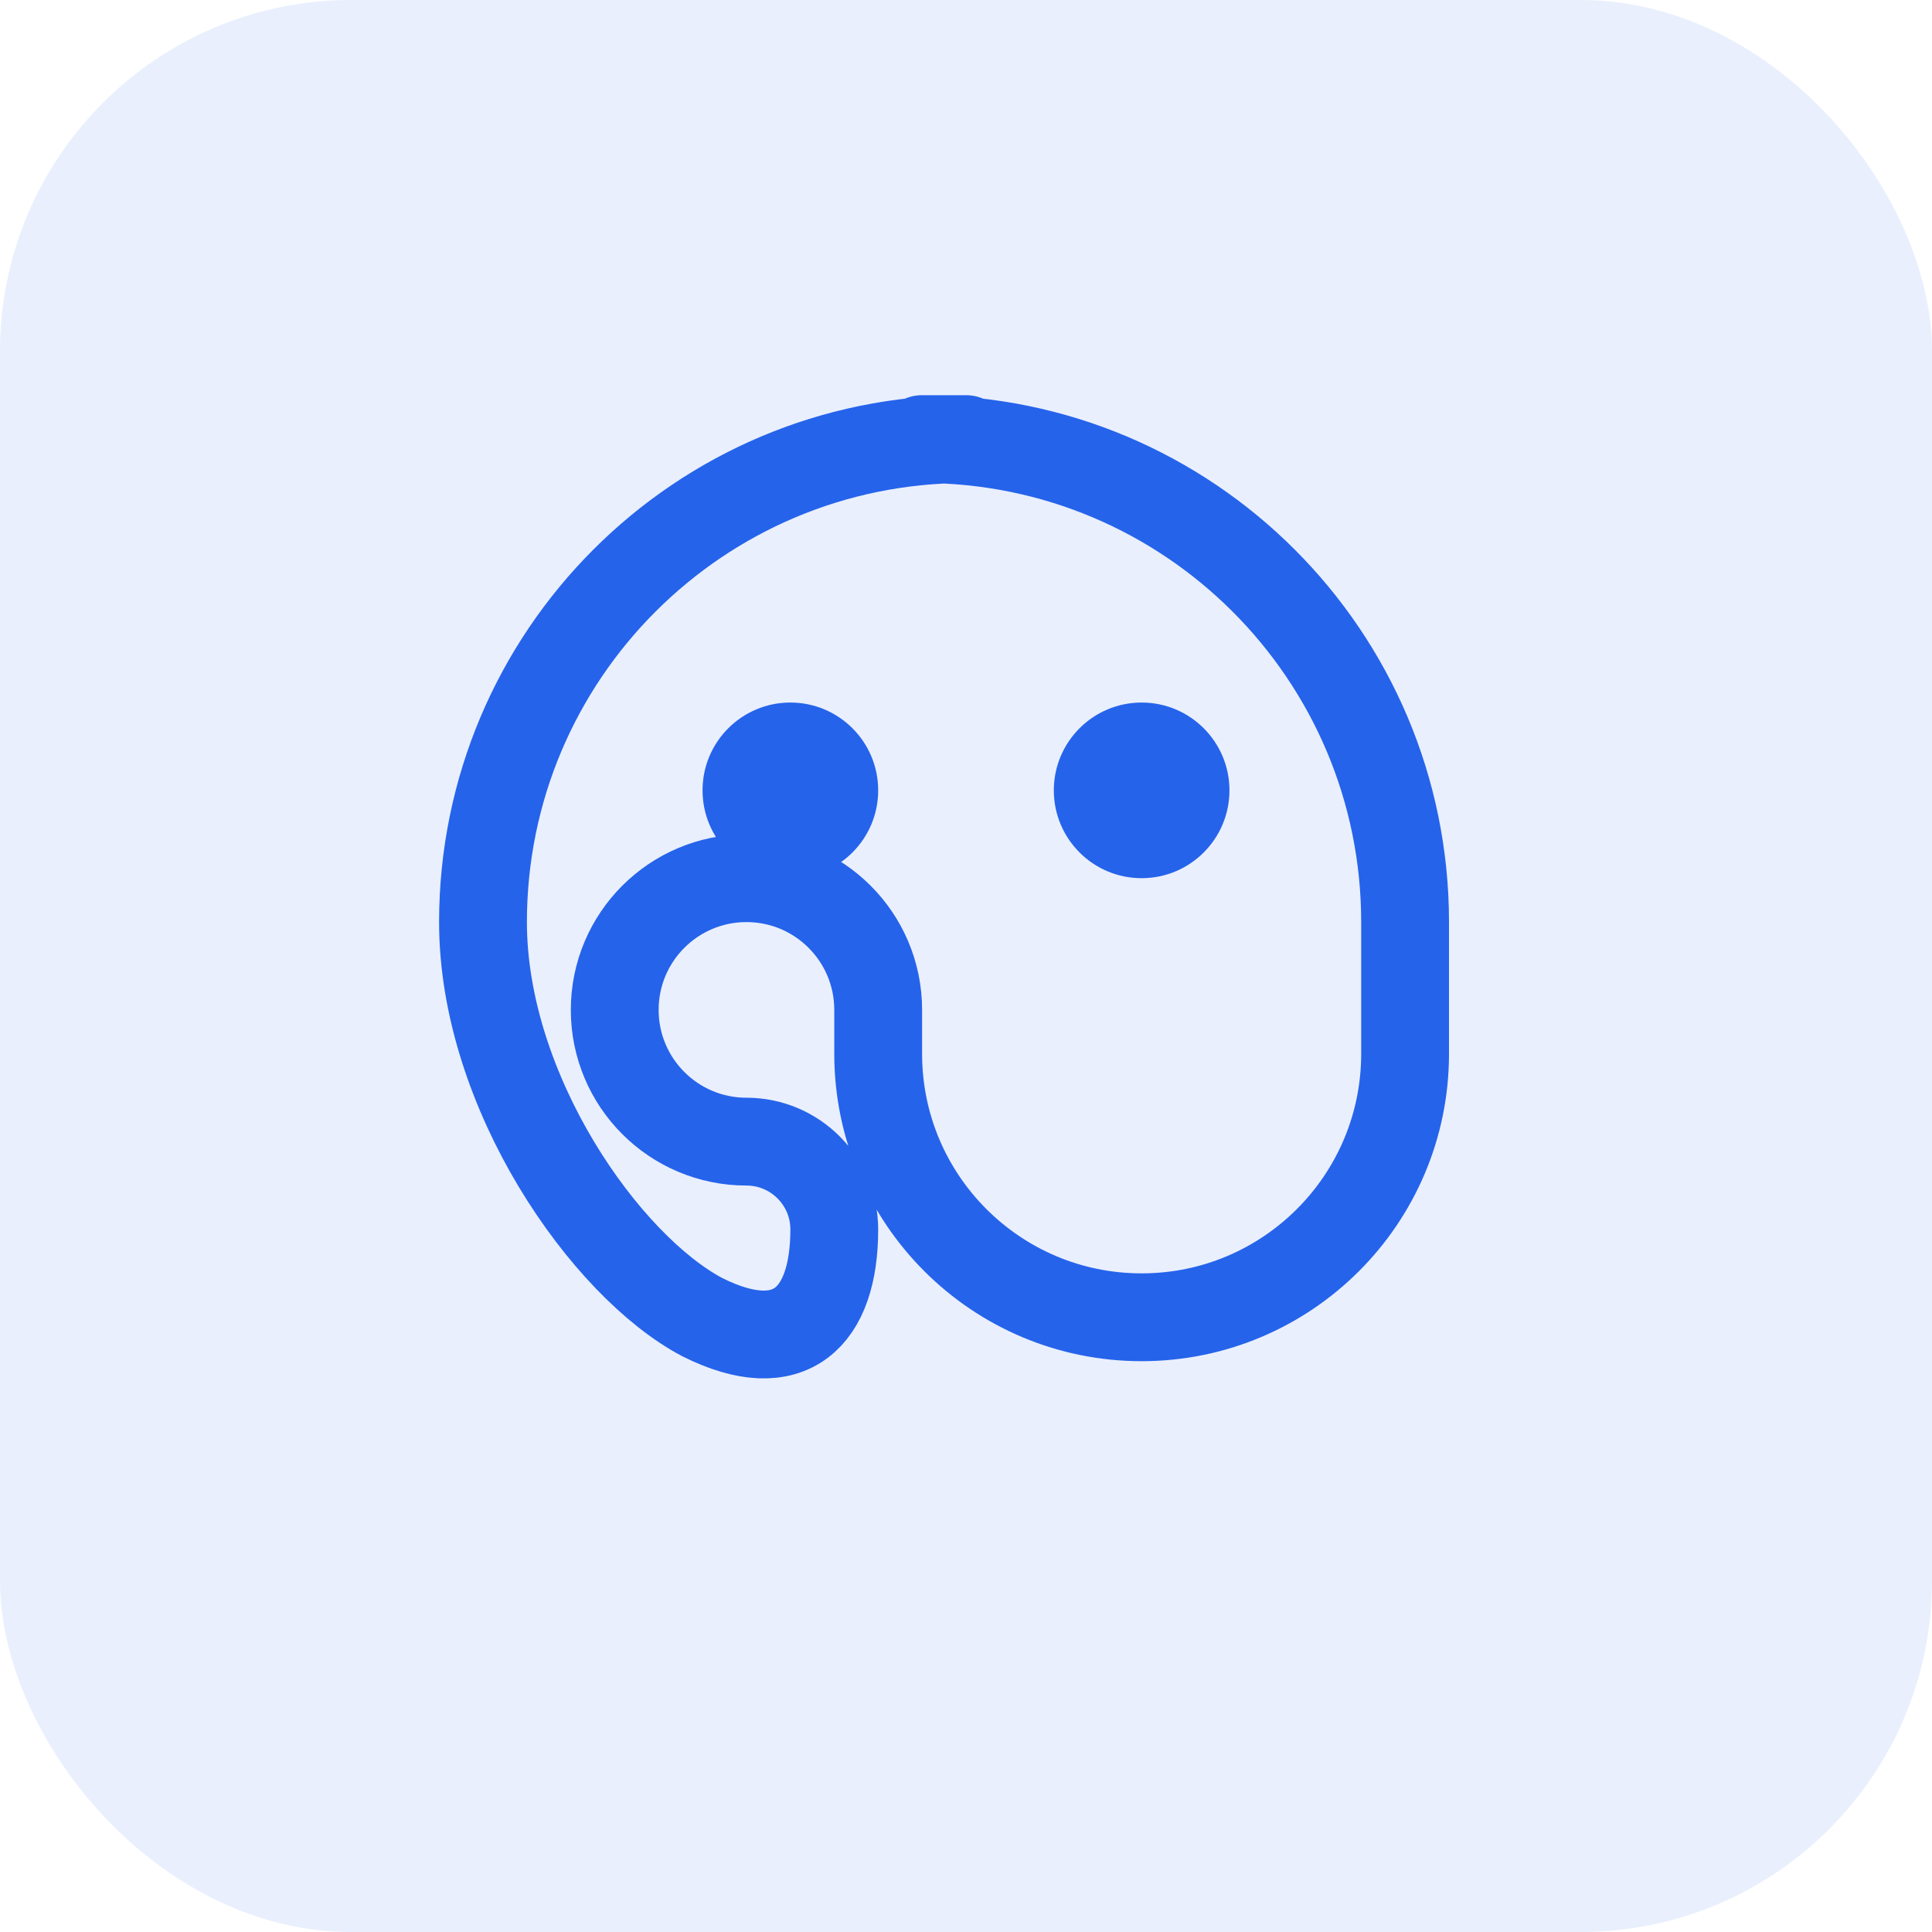
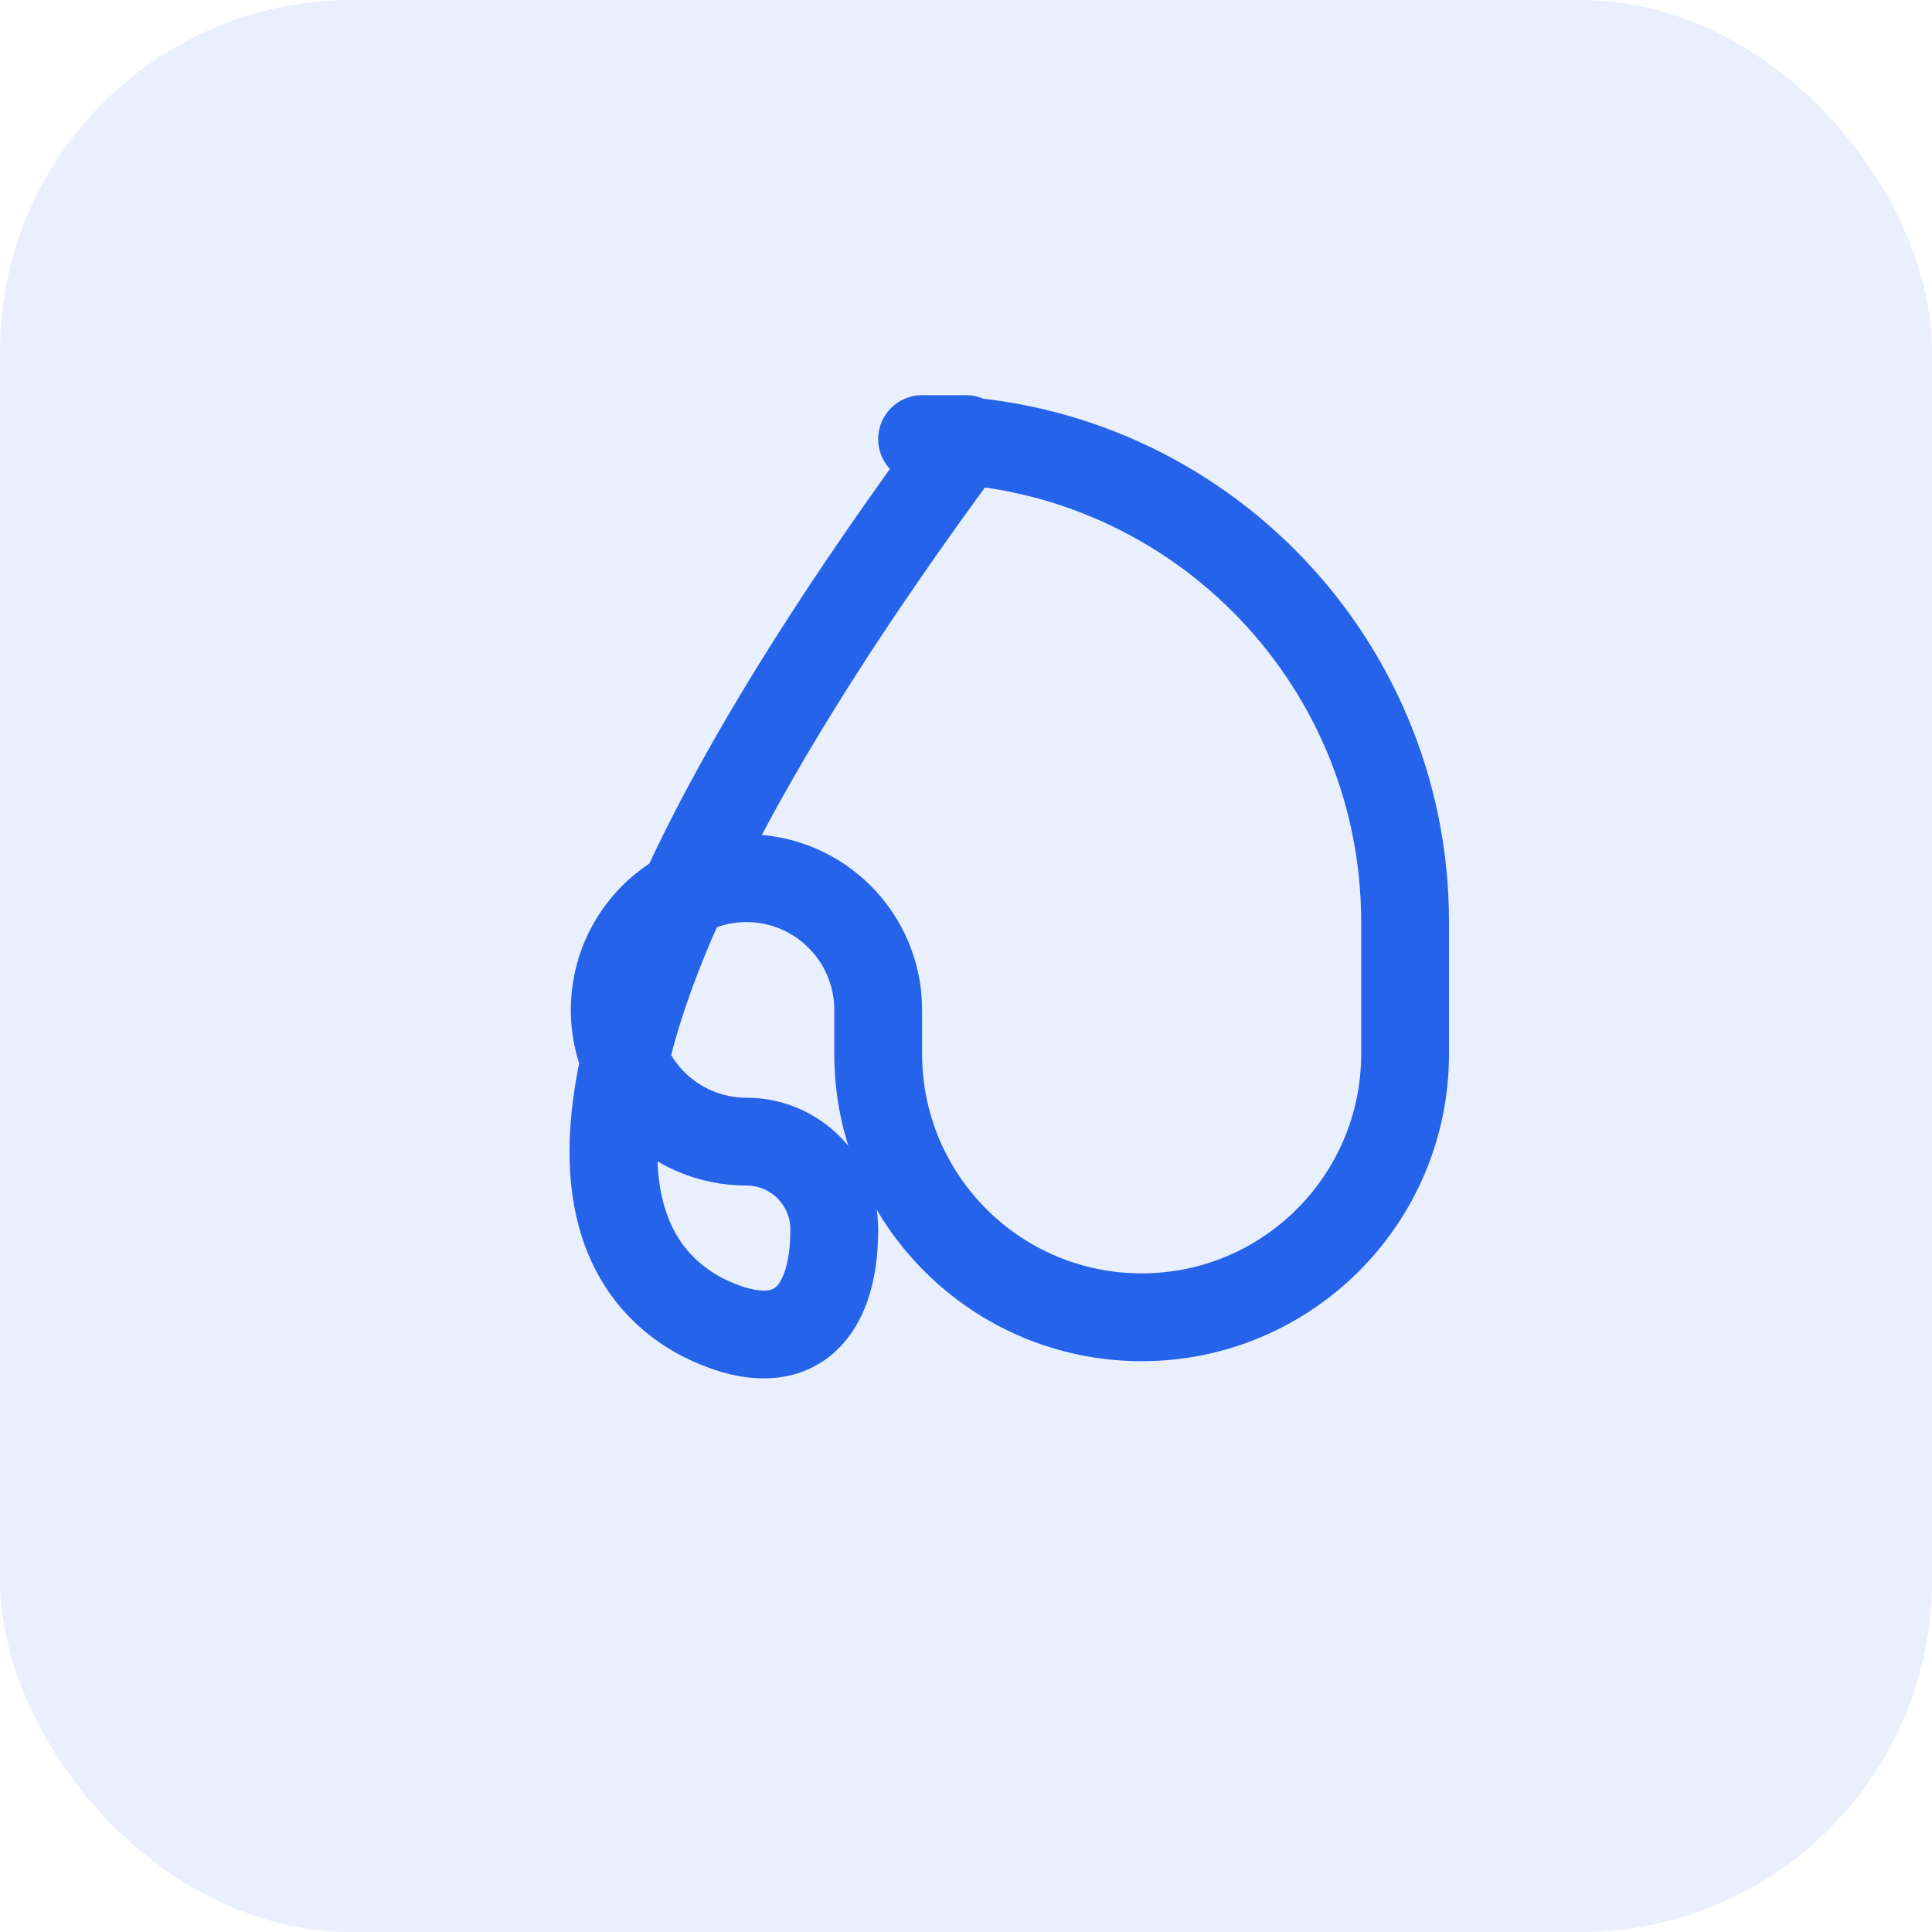
<svg xmlns="http://www.w3.org/2000/svg" width="44" height="44" viewBox="0 0 44 44" fill="none">
  <rect width="44" height="44" rx="8" fill="#2563eb" fill-opacity="0.1" />
-   <path d="M22 10C15.925 10 11 14.925 11 21C11 24.866 13.791 28.84 16 30C18 31 19 30 19 28C19 26.895 18.105 26 17 26C15.343 26 14 24.657 14 23C14 21.343 15.343 20 17 20C18.657 20 20 21.343 20 23V24C20 27.314 22.686 30 26 30C29.314 30 32 27.314 32 24V21C32 14.925 27.075 10 21 10H22Z" stroke="#2563eb" stroke-width="2" stroke-linecap="round" stroke-linejoin="round" />
-   <circle cx="18" cy="18" r="2" fill="#2563eb" />
-   <circle cx="26" cy="18" r="2" fill="#2563eb" />
+   <path d="M22 10C11 24.866 13.791 28.84 16 30C18 31 19 30 19 28C19 26.895 18.105 26 17 26C15.343 26 14 24.657 14 23C14 21.343 15.343 20 17 20C18.657 20 20 21.343 20 23V24C20 27.314 22.686 30 26 30C29.314 30 32 27.314 32 24V21C32 14.925 27.075 10 21 10H22Z" stroke="#2563eb" stroke-width="2" stroke-linecap="round" stroke-linejoin="round" />
</svg>